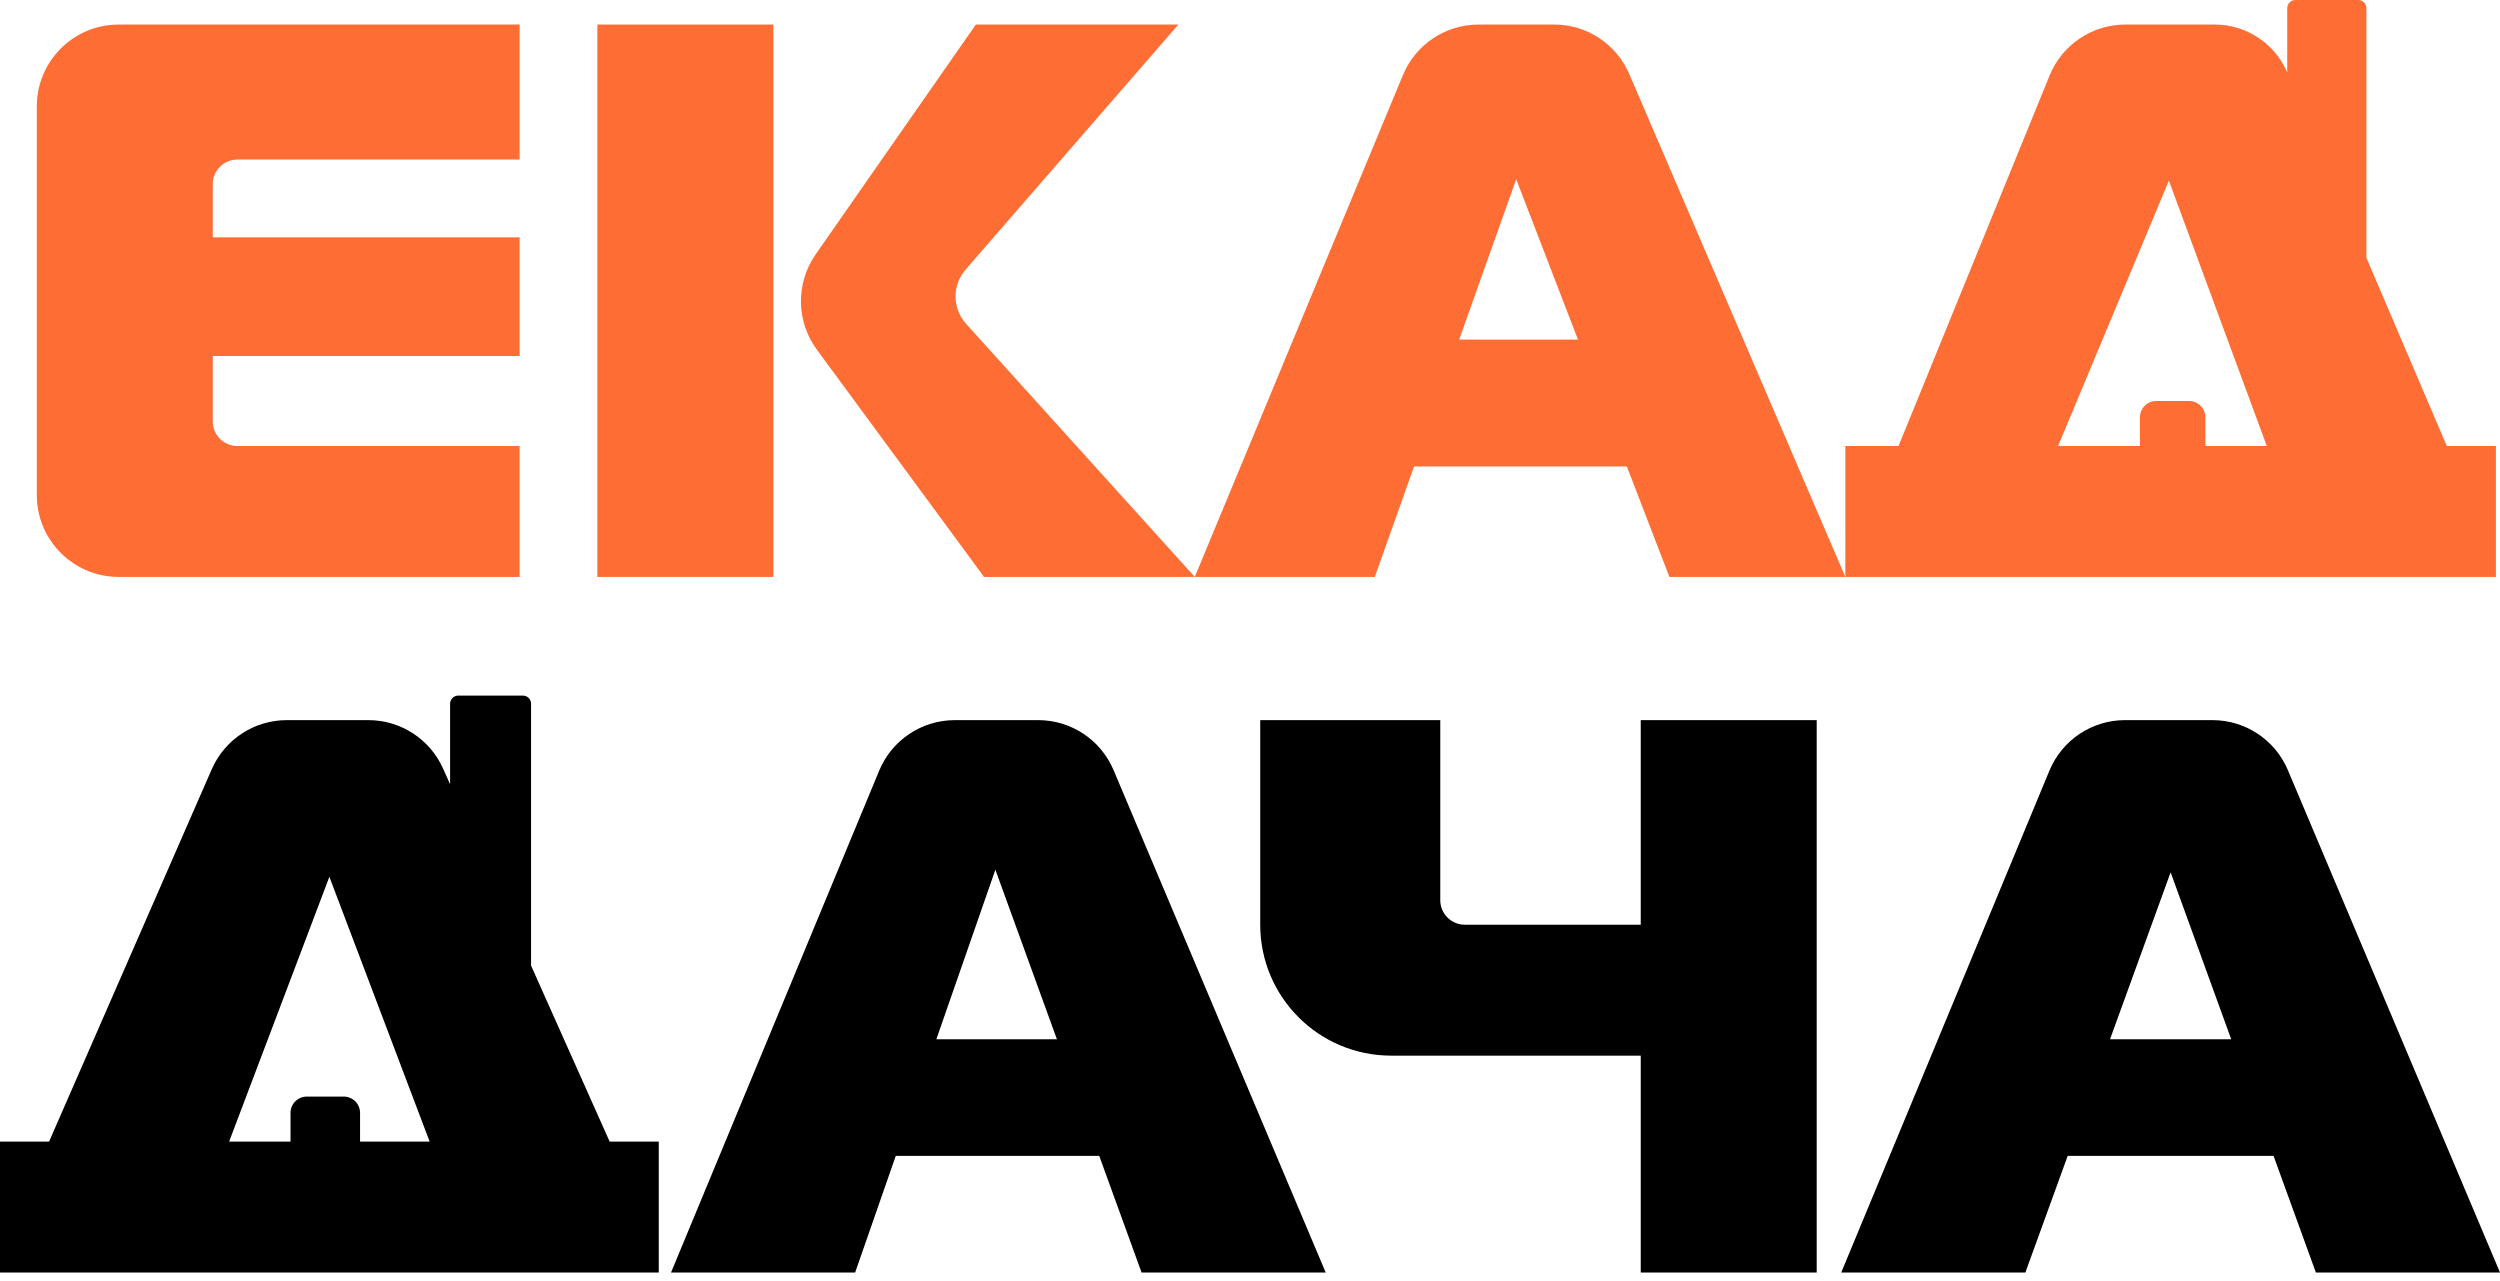
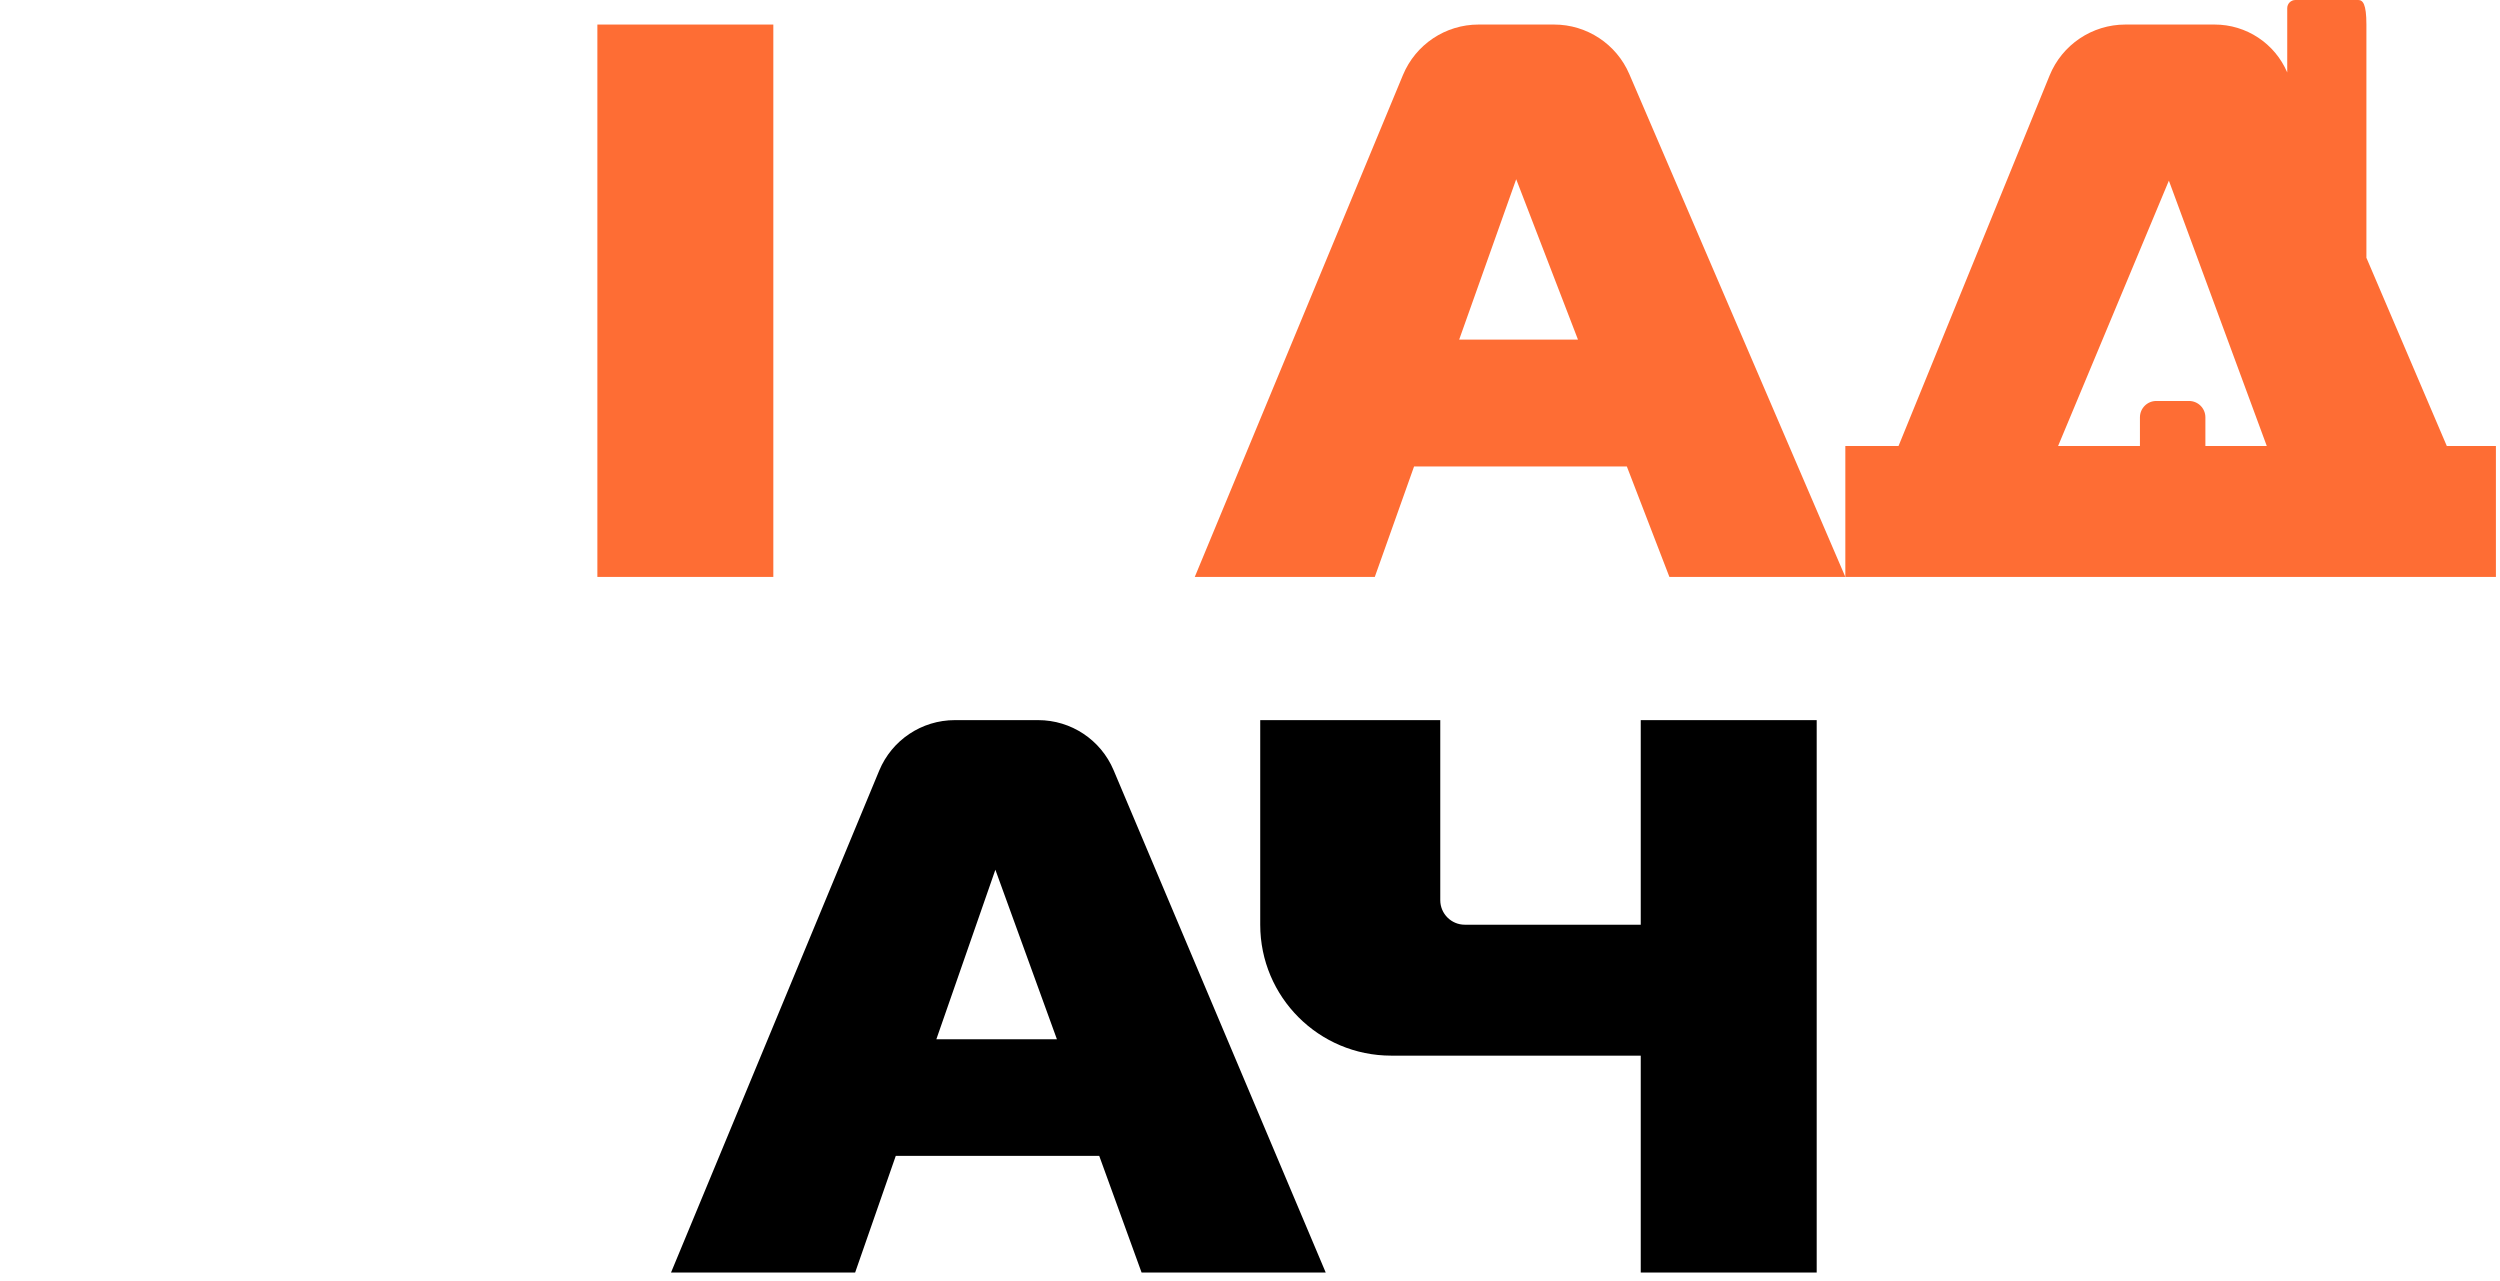
<svg xmlns="http://www.w3.org/2000/svg" width="121" height="62" viewBox="0 0 121 62" fill="none">
-   <path fill-rule="evenodd" clip-rule="evenodd" d="M25.308 33.666C25.527 33.666 25.704 33.843 25.704 34.062V46.736L29.507 55.252H31.884V61.589H0V55.252H2.376L10.25 37.229C10.881 35.787 12.306 34.854 13.88 34.854H17.829C19.392 34.854 20.808 35.773 21.445 37.2L21.784 37.958V34.062C21.784 33.843 21.961 33.666 22.18 33.666H25.308ZM20.794 55.252L15.942 42.438L11.09 55.252H14.061V53.866C14.061 53.428 14.415 53.074 14.853 53.074H16.635C17.073 53.074 17.427 53.428 17.427 53.866V55.252H20.794Z" fill="black" />
  <path fill-rule="evenodd" clip-rule="evenodd" d="M46.213 34.854C44.612 34.854 43.168 35.819 42.554 37.297L32.478 61.589H41.389L43.355 55.945H53.203L55.252 61.589H64.164L59.732 51.093L57.056 44.756L53.897 37.274C53.278 35.808 51.841 34.854 50.249 34.854H46.213ZM45.319 50.301H51.155L48.176 42.095L45.319 50.301Z" fill="black" />
  <path d="M60.995 34.854V44.756C60.995 48.256 63.832 51.093 67.332 51.093H79.412V61.589H87.928V34.854H79.412V44.756H70.897C70.241 44.756 69.709 44.224 69.709 43.568V34.854H60.995Z" fill="black" />
-   <path fill-rule="evenodd" clip-rule="evenodd" d="M102.851 34.854C101.25 34.854 99.806 35.819 99.193 37.297L89.116 61.589H98.028L100.076 55.945H110.04L112.088 61.589H121L110.734 37.275C110.114 35.808 108.677 34.854 107.085 34.854H102.851ZM107.991 50.301L105.058 42.22L102.125 50.301H107.991Z" fill="black" />
-   <path d="M25.151 7.723V1.188H5.743C3.556 1.188 1.782 2.961 1.782 5.149V23.962C1.782 26.15 3.556 27.923 5.743 27.923H25.151V21.586H11.486C10.83 21.586 10.298 21.054 10.298 20.398V17.229H25.151V11.486H10.298V8.912C10.298 8.255 10.83 7.723 11.486 7.723H25.151Z" fill="#FE6D34" />
  <path d="M28.913 27.923V1.188H37.429V5.347V14.061V15.249V23.764V27.923H28.913Z" fill="#FE6D34" />
-   <path d="M46.76 15.675C46.089 14.932 46.078 13.805 46.734 13.049L57.034 1.188H47.231L41.325 9.66L39.477 12.312C38.507 13.703 38.53 15.558 39.535 16.924L41.294 19.314L47.628 27.923H57.827L46.76 15.675Z" fill="#FE6D34" />
  <path fill-rule="evenodd" clip-rule="evenodd" d="M71.561 1.188C69.96 1.188 68.517 2.152 67.903 3.631L57.827 27.923H66.54L68.441 22.576H78.739L80.799 27.923H89.314L78.858 3.585C78.233 2.131 76.802 1.188 75.219 1.188H71.561ZM76.374 16.437L73.384 8.674L70.624 16.437H76.374Z" fill="#FE6D34" />
-   <path fill-rule="evenodd" clip-rule="evenodd" d="M114.534 1.188V0.396C114.534 0.177 114.357 0 114.138 0H111.098C110.879 0 110.702 0.177 110.702 0.396V1.188V3.506C110.102 2.1 108.72 1.188 107.191 1.188H102.868C101.259 1.188 99.809 2.163 99.201 3.653L91.889 21.586H89.314V27.923H120.802V21.586H118.425L114.534 12.476V1.188ZM109.712 21.586L104.974 8.743L99.612 21.586H103.573V20.2C103.573 19.762 103.927 19.407 104.365 19.407H105.949C106.387 19.407 106.741 19.762 106.741 20.2V21.586H109.712Z" fill="#FE6D34" />
+   <path fill-rule="evenodd" clip-rule="evenodd" d="M114.534 1.188C114.534 0.177 114.357 0 114.138 0H111.098C110.879 0 110.702 0.177 110.702 0.396V1.188V3.506C110.102 2.1 108.72 1.188 107.191 1.188H102.868C101.259 1.188 99.809 2.163 99.201 3.653L91.889 21.586H89.314V27.923H120.802V21.586H118.425L114.534 12.476V1.188ZM109.712 21.586L104.974 8.743L99.612 21.586H103.573V20.2C103.573 19.762 103.927 19.407 104.365 19.407H105.949C106.387 19.407 106.741 19.762 106.741 20.2V21.586H109.712Z" fill="#FE6D34" />
</svg>